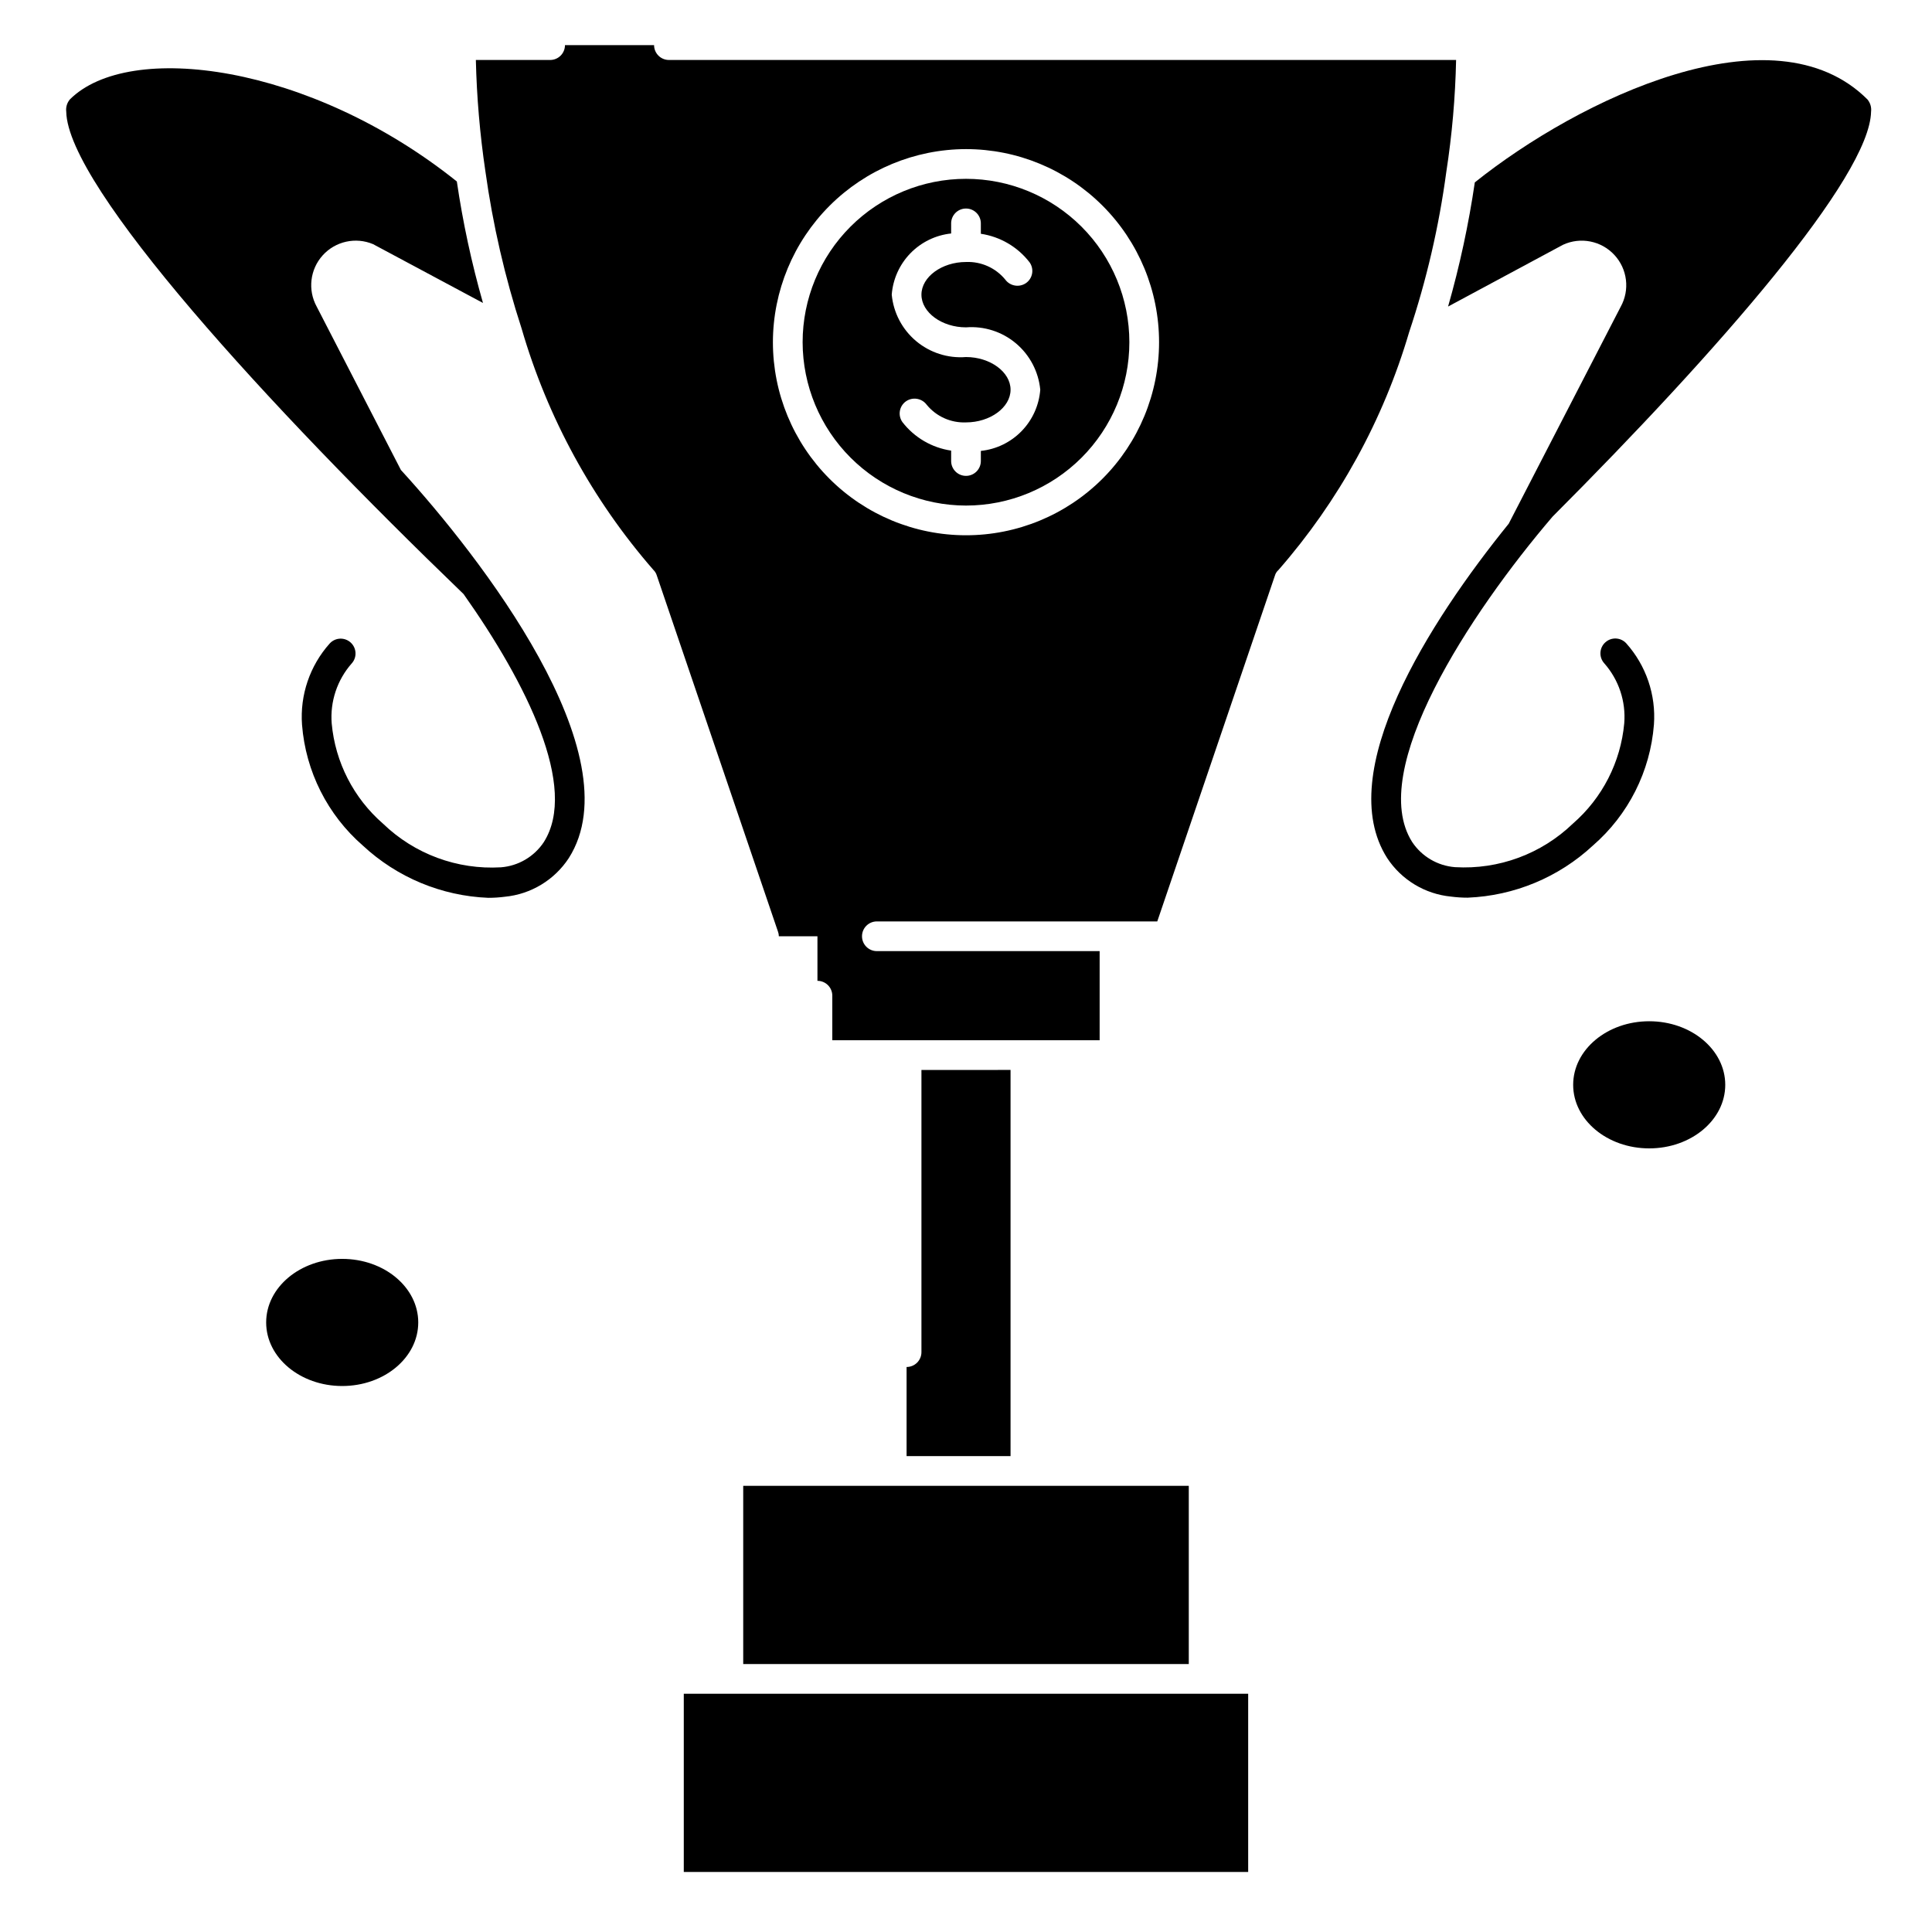
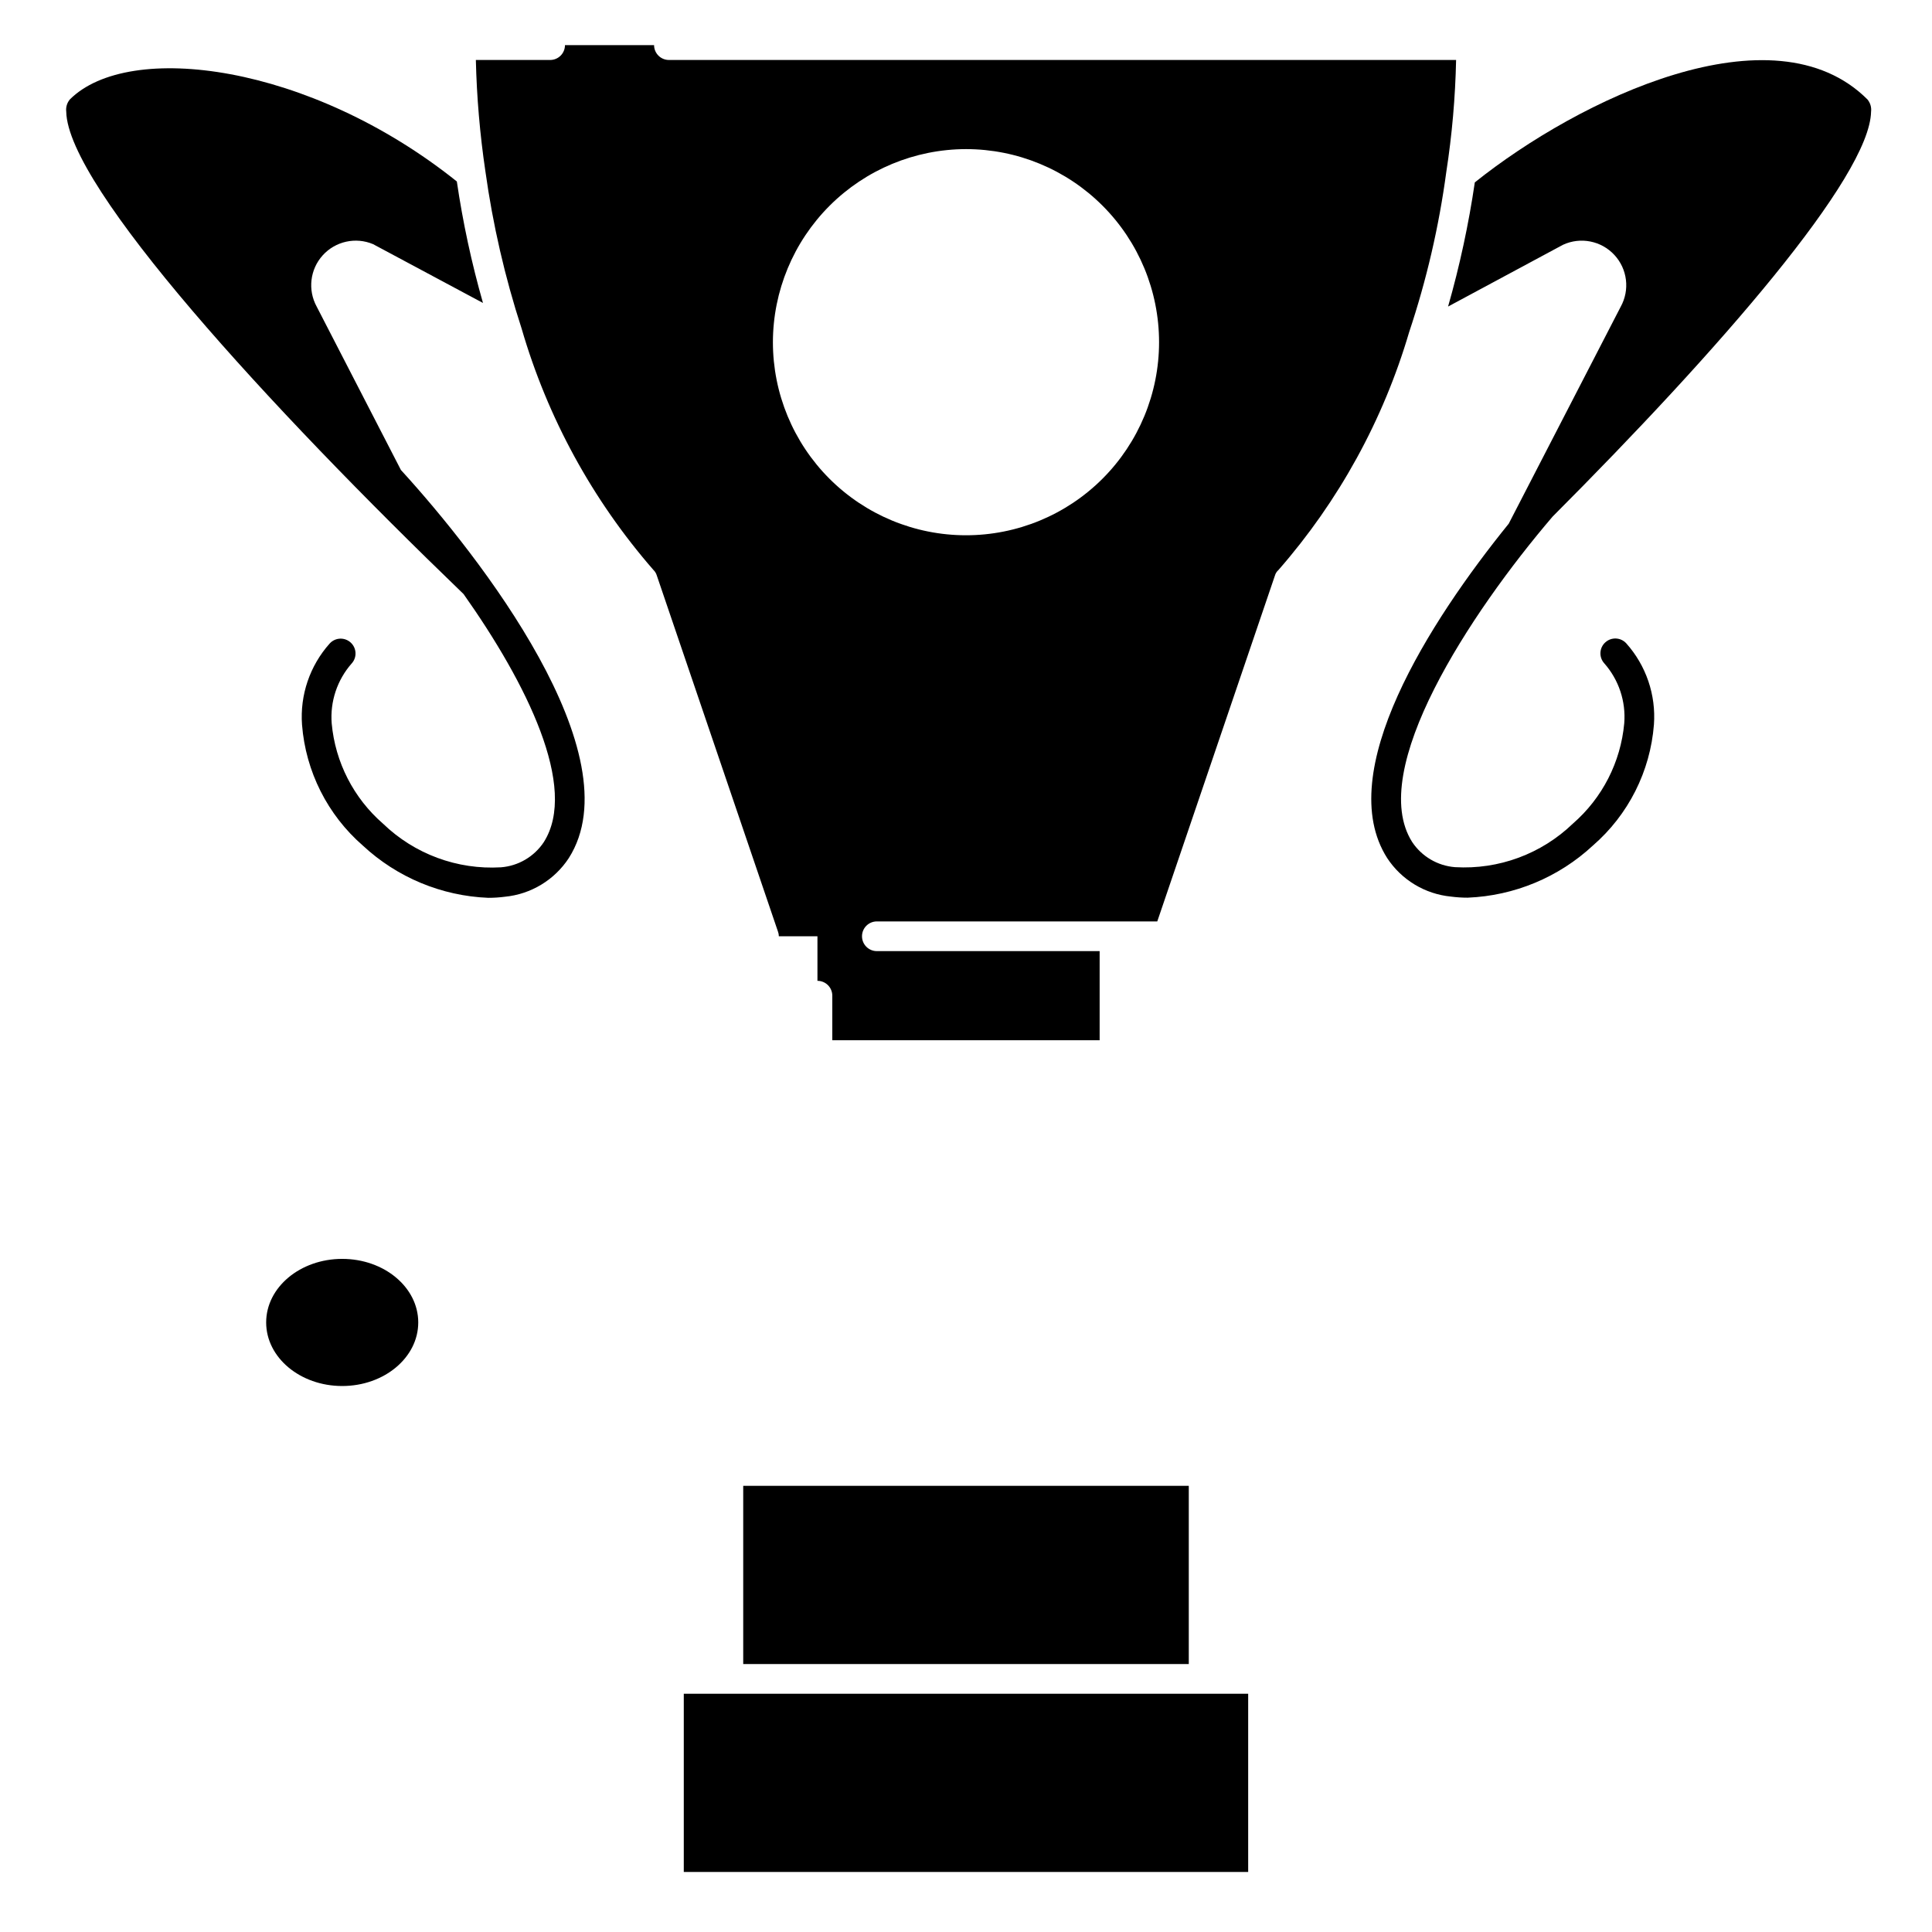
<svg xmlns="http://www.w3.org/2000/svg" fill="#000000" width="800px" height="800px" version="1.1" viewBox="144 144 512 512">
  <g>
-     <path d="m601.21 431.49c0 9.301-9.023 16.844-20.152 16.844-11.129 0-20.152-7.543-20.152-16.844 0-9.305 9.023-16.848 20.152-16.848 11.129 0 20.152 7.543 20.152 16.848" />
    <path d="m254.84 494.46c0 9.305-9.023 16.848-20.152 16.848-11.133 0-20.152-7.543-20.152-16.848 0-9.301 9.02-16.844 20.152-16.844 11.129 0 20.152 7.543 20.152 16.844" />
    <path d="m638.91 170.37c-24.953-24.953-76.516-0.078-104.07 21.965-1.633 11.109-4 22.105-7.086 32.902l30.465-16.371c4.637-2.141 10.125-1.059 13.602 2.688 3.477 3.742 4.148 9.297 1.668 13.762l-29.66 57.465c-21.035 25.977-46.633 65.945-32.227 88.59v0.004c3.805 5.805 10.035 9.566 16.938 10.234 1.457 0.191 2.926 0.285 4.394 0.285 12.363-0.496 24.141-5.394 33.203-13.816 9.395-8.145 15.203-19.656 16.172-32.047 0.574-7.875-2.07-15.648-7.332-21.539-1.465-1.605-3.957-1.719-5.562-0.25-1.609 1.465-1.723 3.957-0.254 5.562 3.84 4.359 5.746 10.086 5.281 15.871-0.934 10.281-5.805 19.805-13.594 26.578-8.344 8.051-19.676 12.242-31.254 11.555-4.606-0.359-8.797-2.82-11.355-6.668-12.051-18.949 15.305-60.613 37.219-86.238 44.129-44.207 84.055-90.031 84.395-107.3 0.145-1.16-0.199-2.328-0.945-3.227z" />
    <path d="m340.96 537.76h118.08v47.23h-118.08z" />
    <path d="m325.21 592.86h149.57v47.23h-149.57z" />
    <path d="m162.5 170.37c-0.746 0.898-1.09 2.066-0.945 3.227 0.395 19.973 53.68 78.105 105.3 127.84 16.734 23.672 30.449 51.301 21.254 65.738v0.004c-2.559 3.848-6.746 6.309-11.352 6.668-11.57 0.684-22.902-3.504-31.242-11.555-7.801-6.769-12.676-16.293-13.613-26.578-0.457-5.785 1.449-11.512 5.281-15.871 1.469-1.602 1.359-4.094-0.246-5.559-1.605-1.469-4.094-1.359-5.562 0.246-5.266 5.887-7.91 13.66-7.336 21.539 0.969 12.387 6.769 23.898 16.152 32.047 9.062 8.422 20.844 13.324 33.207 13.816 1.465 0 2.93-0.094 4.383-0.285 6.91-0.664 13.145-4.43 16.949-10.234 17.438-27.41-23.734-80.176-44.484-102.86l-22.332-43.32c-2.402-4.406-1.758-9.852 1.609-13.574 3.367-3.719 8.723-4.906 13.344-2.957l29.125 15.586 0.004 0.004c-3.016-10.57-5.332-21.324-6.93-32.199-38.965-31.172-86.906-37.391-102.57-21.727z" />
-     <path d="m400 277.98c11.48 0 22.492-4.559 30.613-12.68 8.121-8.121 12.68-19.133 12.68-30.613 0-11.484-4.559-22.496-12.68-30.617-8.121-8.117-19.133-12.68-30.613-12.68-11.484 0-22.496 4.562-30.617 12.68-8.117 8.121-12.68 19.133-12.68 30.617 0.02 11.477 4.59 22.477 12.703 30.59 8.117 8.117 19.117 12.684 30.594 12.703zm-3.938-72.109v-2.672c0-2.176 1.762-3.938 3.938-3.938 2.172 0 3.934 1.762 3.934 3.938v2.754c5.117 0.762 9.742 3.469 12.91 7.559 0.609 0.852 0.855 1.914 0.676 2.949-0.176 1.035-0.758 1.957-1.621 2.559-1.789 1.23-4.231 0.812-5.508-0.945-2.547-3.09-6.391-4.809-10.391-4.644-6.375 0-11.809 3.938-11.809 8.66s5.434 8.66 11.809 8.66c4.793-0.379 9.543 1.141 13.223 4.234 3.684 3.094 6 7.512 6.457 12.297-0.316 4.117-2.062 7.996-4.938 10.957-2.879 2.965-6.703 4.824-10.809 5.258v2.68c0 2.172-1.762 3.934-3.934 3.934-2.176 0-3.938-1.762-3.938-3.934v-2.758c-5.117-0.758-9.742-3.465-12.91-7.555-0.609-0.855-0.852-1.918-0.676-2.953 0.176-1.035 0.762-1.957 1.621-2.559 1.789-1.23 4.231-0.812 5.512 0.945 2.543 3.09 6.391 4.809 10.391 4.644 6.375 0 11.809-3.938 11.809-8.66s-5.434-8.66-11.809-8.66c-4.797 0.379-9.547-1.141-13.227-4.234-3.684-3.094-6-7.508-6.453-12.297 0.312-4.117 2.059-7.992 4.934-10.957 2.879-2.961 6.703-4.824 10.809-5.258z" />
-     <path d="m388.19 427.55v74.785c0 1.043-0.414 2.043-1.152 2.781-0.738 0.738-1.742 1.152-2.785 1.152v23.617h27.551v-102.34z" />
    <path d="m317.34 155.96h-23.617c0 1.043-0.414 2.047-1.152 2.785s-1.738 1.152-2.785 1.152h-19.68c0.234 9.855 1.074 19.688 2.519 29.441 1.969 14.164 5.18 28.125 9.605 41.723 6.859 23.617 18.785 45.461 34.949 63.996 0.406 0.391 0.703 0.879 0.867 1.418l32.117 94.387c0.156 0.402 0.234 0.828 0.238 1.258h10.23v11.809c1.047 0 2.047 0.414 2.785 1.152 0.738 0.738 1.152 1.742 1.152 2.785v11.809h70.848v-23.617h-59.039c-2.176 0-3.938-1.762-3.938-3.938 0-2.172 1.762-3.934 3.938-3.934h74.312l31.172-91.633c0.16-0.578 0.488-1.102 0.945-1.496 15.973-18.262 27.793-39.773 34.637-63.055 4.609-13.801 7.902-28.008 9.84-42.43 1.52-9.824 2.387-19.738 2.598-29.676h-208.61c-2.172 0-3.934-1.762-3.934-3.938zm82.656 27.555c13.57 0 26.582 5.391 36.18 14.984 9.598 9.598 14.988 22.613 14.988 36.184s-5.391 26.582-14.988 36.18c-9.598 9.598-22.609 14.988-36.18 14.988s-26.586-5.391-36.184-14.988c-9.594-9.598-14.984-22.609-14.984-36.18 0.023-13.562 5.426-26.562 15.016-36.152s22.59-14.992 36.152-15.016z" />
  </g>
</svg>